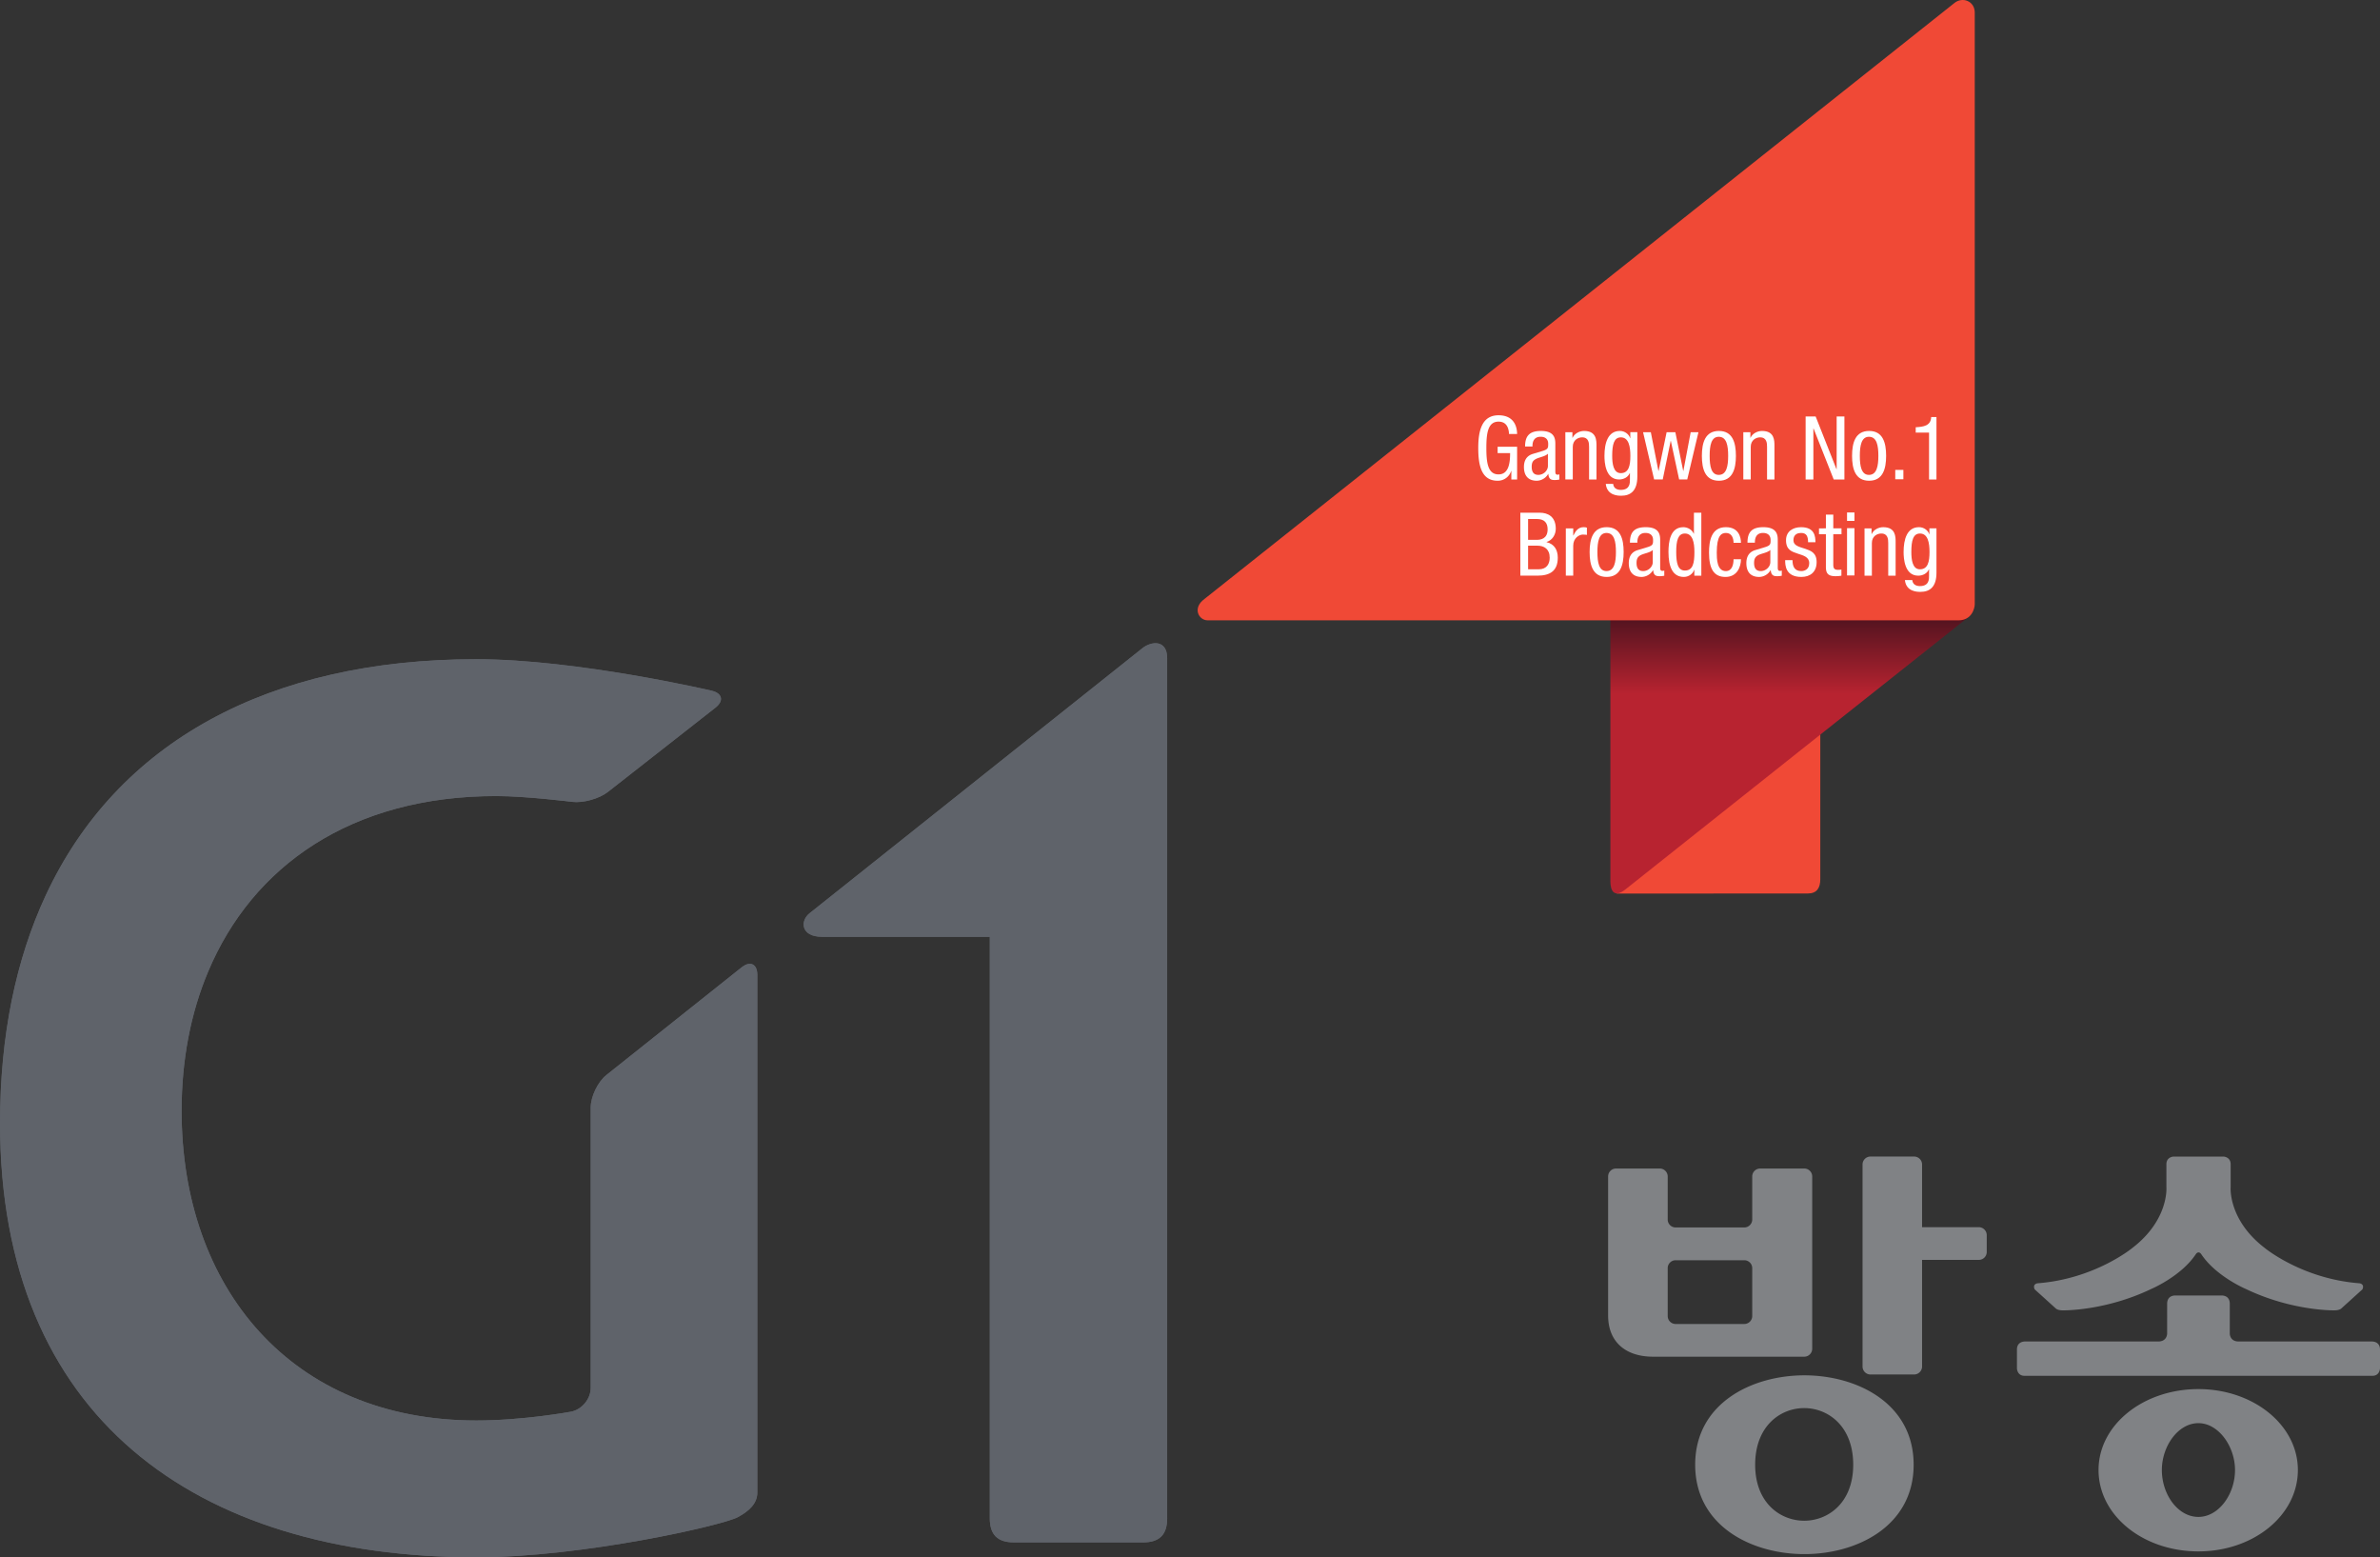
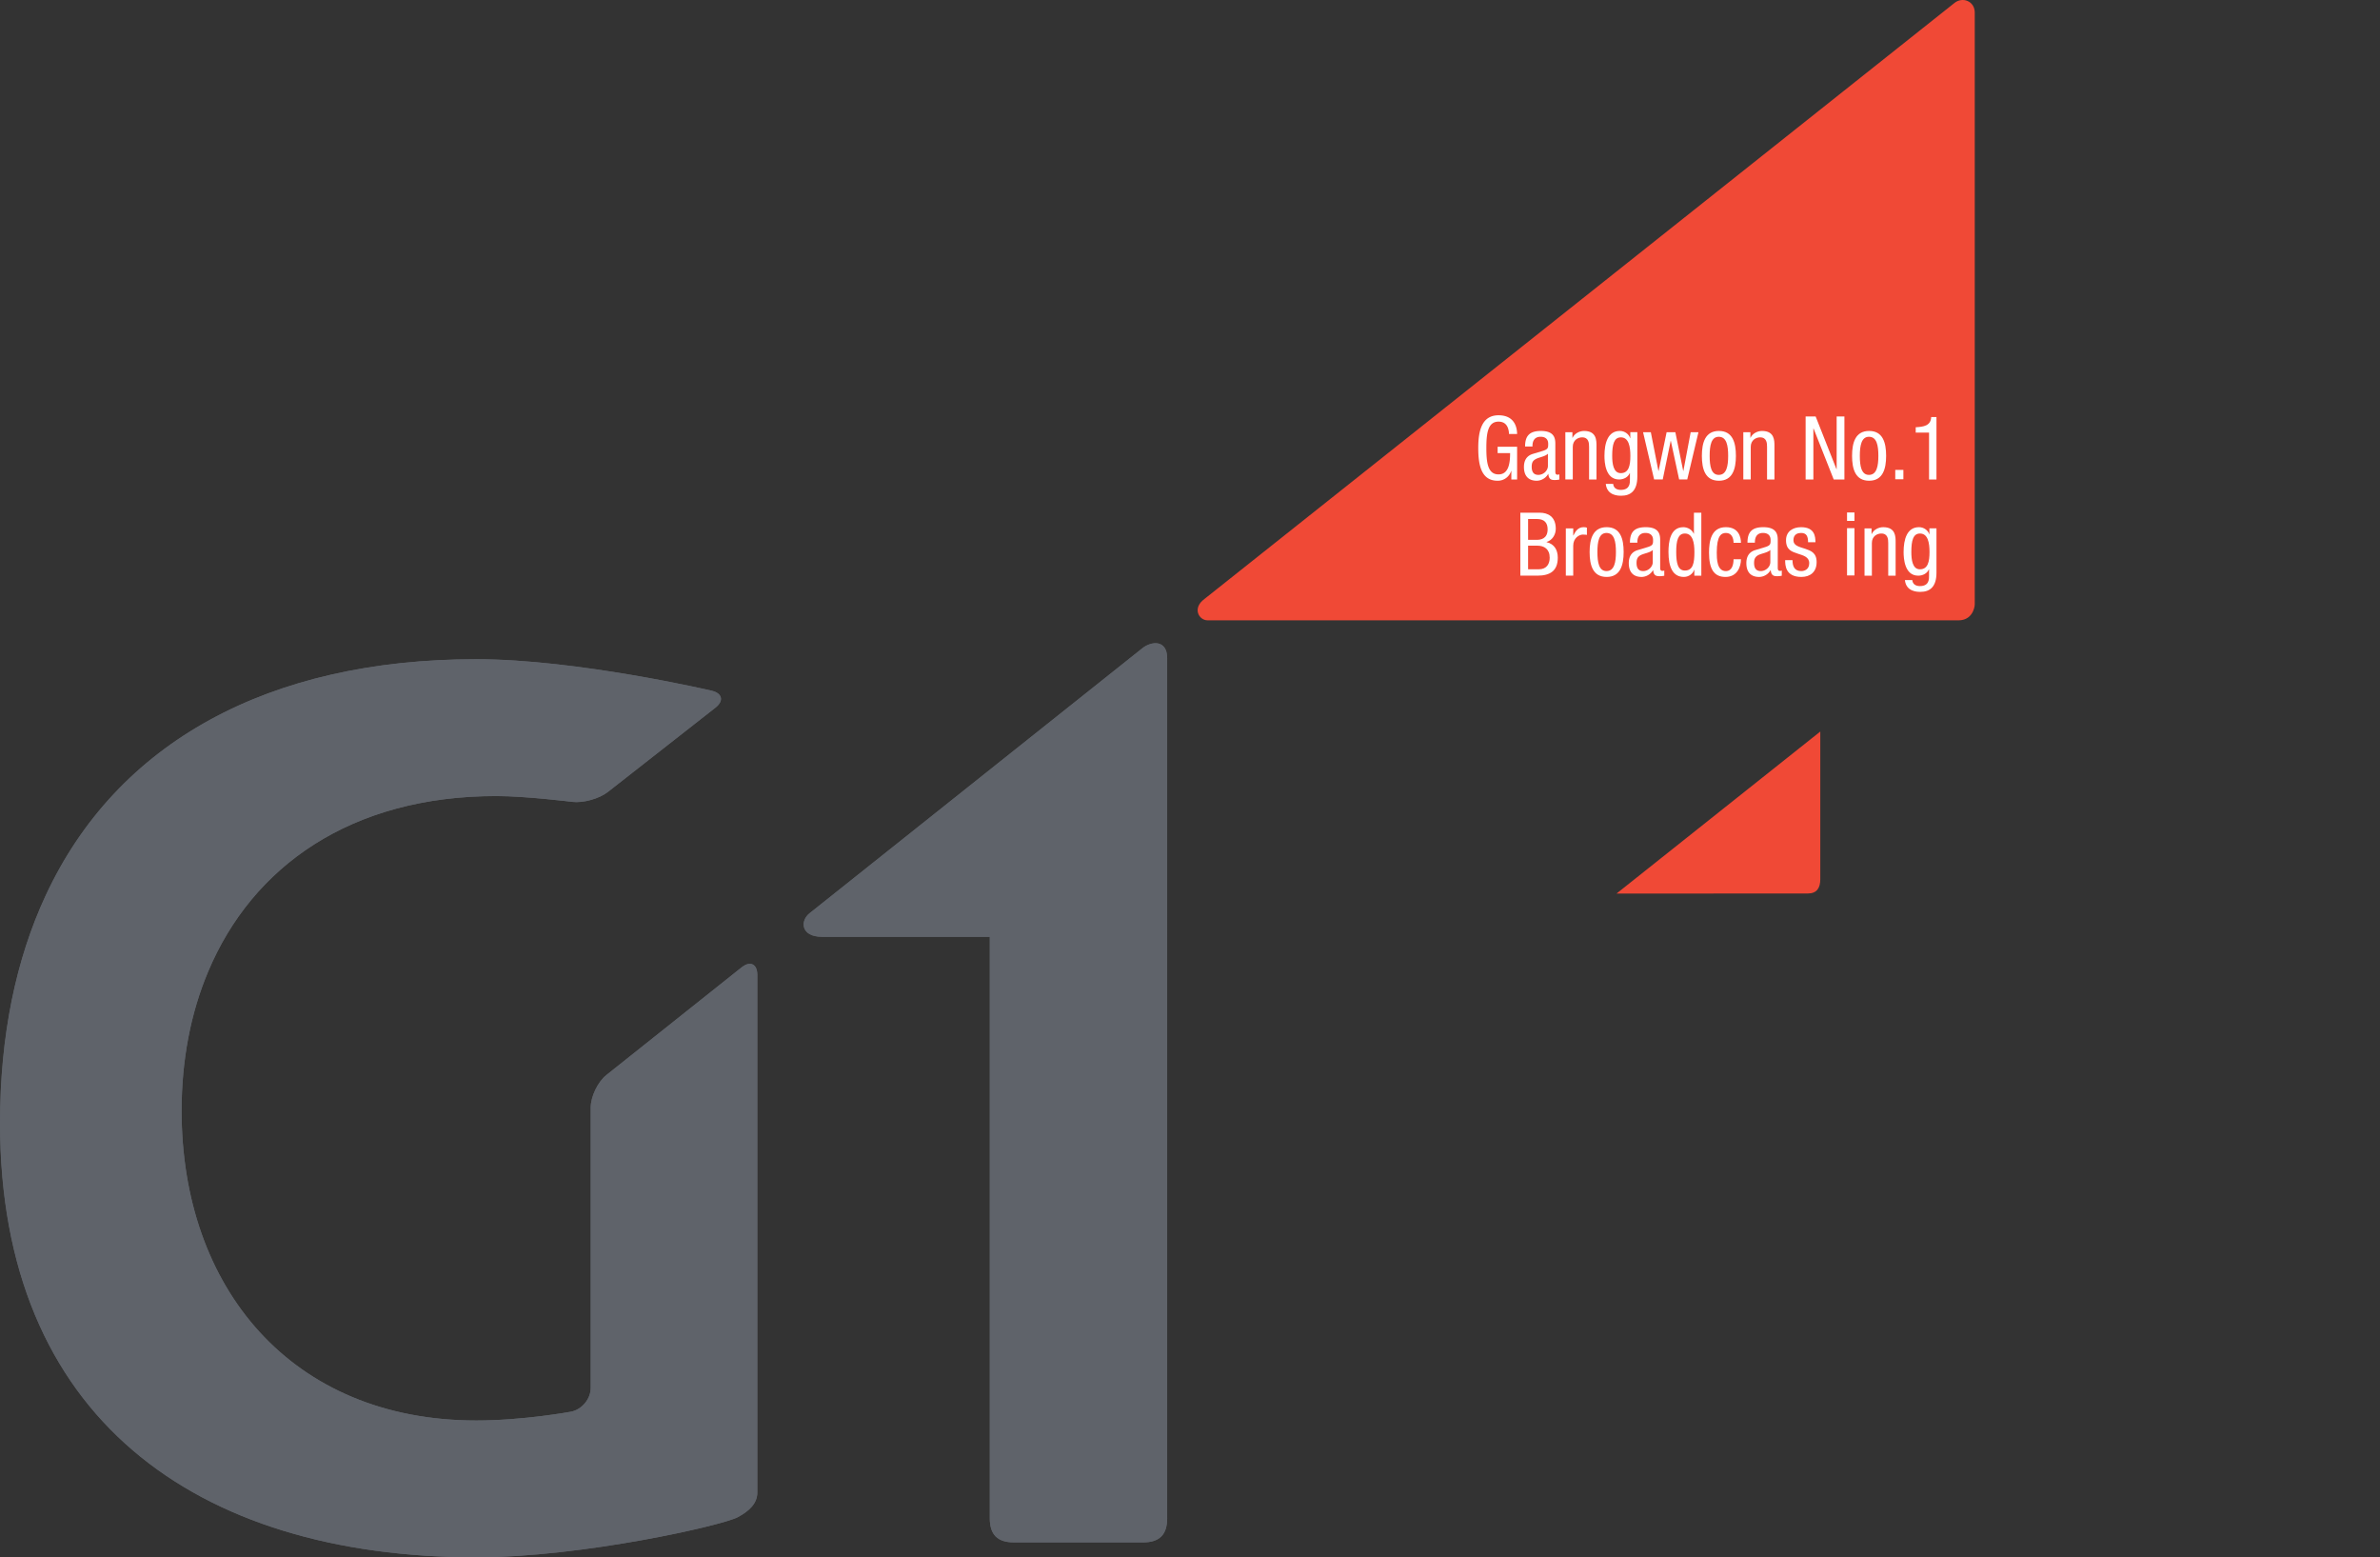
<svg xmlns="http://www.w3.org/2000/svg" xml:space="preserve" width="611.499" height="400" viewBox="0 0 611.499 400">
  <rect x="0" y="0" width="611.499" height="400" fill="#333333" stroke="none" />
  <defs>
    <linearGradient id="b" x1="0" x2="1" y1="0" y2="0" gradientTransform="matrix(0 -17.378 -17.378 0 228.964 670.81)" gradientUnits="userSpaceOnUse" spreadMethod="pad">
      <stop offset="0" style="stop-opacity:1;stop-color:#4f131f" />
      <stop offset="0.281" style="stop-opacity:1;stop-color:#b82330" />
      <stop offset="1" style="stop-opacity:1;stop-color:#b82330" />
    </linearGradient>
    <clipPath id="a" clipPathUnits="userSpaceOnUse">
      <path d="M217.799 654.249c0-.565.223-1.08.96-.484.665.539 21.37 16.962 21.37 16.962l-22.33.022z" />
    </clipPath>
  </defs>
  <path d="m0 0-20.73-16.5c-.622-.473-.577-1.481.757-1.481h10.456v-36.22c0-1.026.481-1.504 1.504-1.504H.034c1.025 0 1.503.478 1.503 1.504V-.634C1.537.556.54.432 0 0" style="fill:#5f636a;fill-opacity:1;fill-rule:nonzero;stroke:none" transform="matrix(4.123 0 0 -4.123 293.55 166.483)" />
  <path d="M0 0c-.542-.429-.982-1.346-.982-2.033v-17.462c0-.688-.554-1.355-1.233-1.481 0 0-2.951-.549-5.894-.549-11.548 0-18.367 8.293-18.367 19.296 0 3.143.563 6.078 1.657 8.675 2.757 6.555 8.899 10.928 17.949 10.928 1.853 0 4.73-.36 4.73-.36.684-.084 1.686.193 2.231.62l6.697 5.246c.542.423.437.898-.233 1.057 0 0-8.389 1.961-14.664 1.961-12.952 0-22.389-5.17-26.832-14.709-1.858-3.988-2.846-8.734-2.846-14.192 0-18.288 12.163-27.044 29.678-27.044 6.618 0 15.351 1.992 16.29 2.5.72.387 1.218.854 1.218 1.544V6.228c0 .689-.439.903-.977.475z" style="fill:#5f636a;fill-opacity:1;fill-rule:nonzero;stroke:none" transform="matrix(4.123 0 0 -4.123 155.827 276.11)" />
  <path d="m0 0-20.729-16.503c-.619-.473-.574-1.481.758-1.481h10.458v-36.225c0-1.023.481-1.504 1.499-1.504H.038c1.024 0 1.502.481 1.502 1.504V-.635C1.54.557.544.429 0 0" style="fill:#5f636a;fill-opacity:1;fill-rule:nonzero;stroke:none" transform="matrix(4.123 0 0 -4.123 293.534 166.47)" />
  <path d="M0 0c-.539-.429-.98-1.344-.98-2.033v-17.463c0-.69-.556-1.354-1.231-1.483 0 0-2.955-.546-5.897-.546-11.547 0-18.367 8.293-18.367 19.296 0 3.143.561 6.081 1.654 8.673 2.757 6.557 8.901 10.934 17.95 10.934 1.855 0 4.734-.362 4.734-.362.684-.086 1.685.191 2.228.618l6.699 5.247c.544.426.439.902-.233 1.06 0 0-8.39 1.962-14.665 1.962-12.954 0-22.392-5.174-26.833-14.71-1.858-3.99-2.85-8.738-2.85-14.196 0-18.288 12.166-27.046 29.683-27.046 6.617 0 15.351 1.994 16.292 2.498.718.387 1.22.856 1.22 1.543V6.229c0 .688-.442.902-.981.474z" style="fill:#5f636a;fill-opacity:1;fill-rule:nonzero;stroke:none" transform="matrix(4.123 0 0 -4.123 155.81 276.11)" />
  <path d="m0 0 11.926.007c.55 0 .774.336.774.885v9.204z" style="fill:#f04936;fill-opacity:1;fill-rule:nonzero;stroke:none" transform="matrix(4.123 0 0 -4.123 415.33 229.522)" />
  <g clip-path="url(#a)" transform="matrix(4.123 0 0 -4.123 -484.227 2923.846)">
-     <path d="M217.799 654.249c0-.565.223-1.08.96-.484.665.539 21.37 16.962 21.37 16.962l-22.33.022z" style="fill:url(#b);stroke:none" />
-   </g>
+     </g>
  <path d="m0 0-46.725-37.119c-.78-.571-.351-1.332.198-1.332H.263c.824 0 1.014.738 1.014 1.013V-.587C1.277.123.513.423 0 0" style="fill:#f04936;fill-opacity:1;fill-rule:nonzero;stroke:none" transform="matrix(4.123 0 0 -4.123 502.114 .801)" />
  <path d="M0 0c-.02.413-.174.771-.653.771-.671 0-.759-.736-.759-1.644 0-.904.088-1.643.759-1.643s.72.805.72 1.327H-.71v.394H.504v-2.038h-.36v.533H.133a.871.871 0 0 0-.848-.611c-1.021 0-1.202.985-1.202 2.038 0 .99.181 2.04 1.264 2.04C.472 1.167.501.205.504 0z" style="fill:#fff;fill-opacity:1;fill-rule:nonzero;stroke:none" transform="matrix(4.123 0 0 -4.123 387.717 111.476)" />
  <path d="M0 0c-.171-.181-.576-.22-.785-.349-.151-.089-.226-.207-.226-.464 0-.297.104-.506.416-.506.307 0 .595.257.595.56zm-1.423.45c0 .67.284.968.989.968.896 0 .896-.538.896-.848v-1.642c0-.123 0-.236.144-.236.059 0 .084.009.107.028v-.33a1.442 1.442 0 0 0-.27-.029c-.175 0-.392 0-.416.38h-.01a.84.84 0 0 0-.709-.425c-.551 0-.802.331-.802.86 0 .412.176.697.555.812l.62.187c.336.106.336.197.336.443 0 .278-.165.438-.474.438-.505 0-.505-.473-.505-.578V.45Z" style="fill:#fff;fill-opacity:1;fill-rule:nonzero;stroke:none" transform="matrix(4.123 0 0 -4.123 397.71 116.537)" />
  <path d="M0 0h.44v-.345h.012c.122.267.43.422.716.422.773 0 .773-.589.773-.933v-2.09h-.462v2.032c0 .227-.016.593-.434.593-.246 0-.582-.163-.582-.593v-2.032H0Z" style="fill:#fff;fill-opacity:1;fill-rule:nonzero;stroke:none" transform="matrix(4.123 0 0 -4.123 402.188 111.009)" />
  <path d="M0 0c0-.479.071-1.077.533-1.077.501 0 .599.473.599 1.077 0 .572-.098 1.153-.593 1.153C.11 1.153 0 .704 0 0m1.567-1.286c0-.878-.407-1.198-1.002-1.198-.18 0-.89 0-.965.738h.461c.023-.27.232-.375.472-.375.595 0 .572.456.572.66v.384h-.012c-.099-.246-.371-.395-.662-.395-.86 0-.913 1.083-.913 1.472 0 .797.214 1.552.961 1.552.318 0 .577-.222.638-.452h.011v.375h.439z" style="fill:#fff;fill-opacity:1;fill-rule:nonzero;stroke:none" transform="matrix(4.123 0 0 -4.123 414.226 117.088)" />
  <path d="M0 0h.483l.473-2.409h.013L1.468 0h.544l.489-2.409h.012L2.967 0h.484l-.698-2.946h-.506L1.73-.54h-.009l-.495-2.406H.689Z" style="fill:#fff;fill-opacity:1;fill-rule:nonzero;stroke:none" transform="matrix(4.123 0 0 -4.123 422.158 111.009)" />
  <path d="M0 0c0 .64-.094 1.189-.587 1.189-.469 0-.566-.549-.566-1.189 0-.635.093-1.186.566-1.186C-.098-1.186 0-.635 0 0m-.576 1.552C.274 1.552.483.831.483 0c0-.828-.213-1.55-1.059-1.55-.853 0-1.062.722-1.062 1.55 0 .831.214 1.552 1.062 1.552" style="fill:#fff;fill-opacity:1;fill-rule:nonzero;stroke:none" transform="matrix(4.123 0 0 -4.123 444.02 117.088)" />
  <path d="M0 0h.44v-.345h.01c.123.267.431.422.716.422.774 0 .774-.589.774-.933v-2.09h-.461v2.032c0 .227-.016.593-.434.593-.247 0-.582-.163-.582-.593v-2.032H0Z" style="fill:#fff;fill-opacity:1;fill-rule:nonzero;stroke:none" transform="matrix(4.123 0 0 -4.123 447.914 111.009)" />
  <path d="M0 0h.625L1.92-3.277h.014V0h.483v-3.925h-.666L.494-.747H.483v-3.178H0Z" style="fill:#fff;fill-opacity:1;fill-rule:nonzero;stroke:none" transform="matrix(4.123 0 0 -4.123 463.923 106.974)" />
  <path d="M0 0c0 .64-.095 1.189-.587 1.189-.47 0-.568-.549-.568-1.189 0-.635.094-1.186.568-1.186C-.101-1.186 0-.635 0 0m-.576 1.552C.275 1.552.484.831.484 0c0-.828-.214-1.55-1.06-1.55-.853 0-1.063.722-1.063 1.55 0 .831.213 1.552 1.063 1.552" style="fill:#fff;fill-opacity:1;fill-rule:nonzero;stroke:none" transform="matrix(4.123 0 0 -4.123 482.613 117.088)" />
  <path d="M235.552 679.881h.506v-.583h-.506z" style="fill:#fff;fill-opacity:1;fill-rule:nonzero;stroke:none" transform="matrix(4.123 0 0 -4.123 -484.227 2923.846)" />
  <path d="M0 0c.489.027.941.09.965.636h.328v-3.89H.831v2.922H0Z" style="fill:#fff;fill-opacity:1;fill-rule:nonzero;stroke:none" transform="matrix(4.123 0 0 -4.123 492.211 109.74)" />
  <path d="M0 0h.659c.51 0 .687.346.687.723 0 .542-.348.749-.769.749H0Zm0 1.836h.553c.204 0 .664.049.664.652 0 .408-.2.646-.674.646H0Zm-.483 1.69H.722c.507 0 1.003-.239 1.003-1.003 0-.359-.214-.715-.572-.82v-.012c.483-.115.697-.485.697-.968C1.85-.072 1.4-.396.582-.396H-.483z" style="fill:#fff;fill-opacity:1;fill-rule:nonzero;stroke:none" transform="matrix(4.123 0 0 -4.123 392.617 146.227)" />
  <path d="M0 0h.461v-.439h.013c.13.277.304.513.637.513.091 0 .159-.01.203-.031v-.45c-.044.003-.1.021-.248.021-.23 0-.605-.209-.605-.695v-1.865H0Z" style="fill:#fff;fill-opacity:1;fill-rule:nonzero;stroke:none" transform="matrix(4.123 0 0 -4.123 402.312 135.714)" />
  <path d="M0 0c0 .638-.096 1.187-.589 1.187-.469 0-.565-.549-.565-1.187s.093-1.188.565-1.188C-.099-1.188 0-.638 0 0m-.577 1.547C.275 1.547.481.827.481 0c0-.831-.214-1.553-1.058-1.553-.854 0-1.063.722-1.063 1.553 0 .827.216 1.547 1.063 1.547" style="fill:#fff;fill-opacity:1;fill-rule:nonzero;stroke:none" transform="matrix(4.123 0 0 -4.123 415.184 141.785)" />
  <path d="M0 0c-.169-.179-.579-.215-.785-.342-.15-.095-.226-.211-.226-.468 0-.298.104-.507.418-.507.302 0 .593.256.593.56zm-1.423.452c0 .671.285.966.989.966.895 0 .895-.536.895-.844V-1.07c0-.12 0-.235.144-.235.061 0 .087.01.112.027v-.329c-.034-.006-.156-.028-.271-.028-.178 0-.396 0-.42.378H.018a.844.844 0 0 0-.709-.425c-.551 0-.803.333-.803.86 0 .412.174.698.555.812l.62.188c.337.104.337.197.337.444 0 .274-.166.437-.474.437-.505 0-.505-.474-.505-.58V.452Z" style="fill:#fff;fill-opacity:1;fill-rule:nonzero;stroke:none" transform="matrix(4.123 0 0 -4.123 424.65 141.254)" />
  <path d="M0 0c.512 0 .594.481.594 1.154 0 .574-.1 1.153-.594 1.153-.43 0-.54-.45-.54-1.153C-.54.448-.43 0 0 0m1.025-.319H.589v.363H.576C.515-.177.259-.398-.062-.398c-.696 0-.96.621-.96 1.552 0 .615.098 1.547.929 1.547.263 0 .544-.156.648-.409h.009v1.312h.461z" style="fill:#fff;fill-opacity:1;fill-rule:nonzero;stroke:none" transform="matrix(4.123 0 0 -4.123 432.9 146.545)" />
  <path d="M0 0c0 .288-.116.613-.469.613-.283 0-.577-.143-.577-1.221 0-.385.008-1.155.564-1.155.394 0 .482.418.482.739h.462c0-.467-.232-1.103-.966-1.103-.721 0-1.025.502-1.025 1.515 0 .735.144 1.585 1.05 1.585C.325.973.462.341.462 0z" style="fill:#fff;fill-opacity:1;fill-rule:nonzero;stroke:none" transform="matrix(4.123 0 0 -4.123 445.406 139.418)" />
  <path d="M0 0c-.172-.179-.578-.215-.786-.342-.148-.095-.226-.211-.226-.468 0-.298.106-.507.419-.507.302 0 .593.256.593.56zm-1.424.452c0 .671.285.966.99.966.897 0 .897-.536.897-.844V-1.07c0-.12 0-.235.141-.235.061 0 .087.01.11.027v-.329C.68-1.613.56-1.635.445-1.635c-.175 0-.394 0-.418.378H.016a.831.831 0 0 0-.709-.425c-.55 0-.801.333-.801.86 0 .412.175.698.554.812l.621.188c.335.104.335.197.335.444 0 .274-.166.437-.472.437-.506 0-.506-.474-.506-.58V.452Z" style="fill:#fff;fill-opacity:1;fill-rule:nonzero;stroke:none" transform="matrix(4.123 0 0 -4.123 454.855 141.254)" />
  <path d="M0 0c0 .374-.099.58-.436.58-.147 0-.477-.039-.477-.454 0-.342.365-.411.725-.529.358-.124.721-.247.721-.832 0-.621-.402-.925-.952-.925-1 0-1.009.743-1.009 1.047h.458c0-.358.1-.683.551-.683.15 0 .491.072.491.491 0 .395-.364.478-.72.598-.359.122-.726.226-.726.833 0 .551.428.813.938.813C.421.939.456.348.46 0Z" style="fill:#fff;fill-opacity:1;fill-rule:nonzero;stroke:none" transform="matrix(4.123 0 0 -4.123 464.552 139.281)" />
-   <path d="M0 0h.46v-.855h.512v-.365H.46v-1.888c0-.238.061-.33.301-.33.101 0 .155.009.205.014v-.378a1.971 1.971 0 0 0-.373-.032c-.477 0-.593.196-.593.582v2.032h-.43v.365H0Z" style="fill:#fff;fill-opacity:1;fill-rule:nonzero;stroke:none" transform="matrix(4.123 0 0 -4.123 469.133 132.187)" />
  <path d="M232.547 676.252h.462v-2.946h-.462zm0 .977h.462v-.526h-.462z" style="fill:#fff;fill-opacity:1;fill-rule:nonzero;stroke:none" transform="matrix(4.123 0 0 -4.123 -484.227 2923.846)" />
  <path d="M0 0h.437v-.347H.45c.121.269.429.421.714.421.774 0 .774-.586.774-.932v-2.088h-.461v2.031c0 .229-.016.595-.434.595-.247 0-.585-.162-.585-.595v-2.031H0Z" style="fill:#fff;fill-opacity:1;fill-rule:nonzero;stroke:none" transform="matrix(4.123 0 0 -4.123 479.057 135.714)" />
  <path d="M0 0c0-.479.07-1.077.533-1.077.499 0 .6.471.6 1.077 0 .573-.101 1.152-.595 1.152C.109 1.152 0 .703 0 0m1.566-1.288c0-.879-.406-1.195-.999-1.195-.182 0-.891 0-.968.734H.06c.023-.268.232-.374.473-.374.593 0 .571.457.571.662v.384h-.01C.996-1.326.72-1.474.43-1.474-.428-1.474-.482-.39-.482 0c0 .794.212 1.547.961 1.547.318 0 .576-.217.638-.447h.009v.373h.44z" style="fill:#fff;fill-opacity:1;fill-rule:nonzero;stroke:none" transform="matrix(4.123 0 0 -4.123 491.084 141.785)" />
-   <path d="M0 0h-8.292c-.561 0-.553.496-.553.496v1.849c0 .551-.502.519-.502.519h-2.901s-.501.032-.501-.519V.496S-12.742 0-13.304 0h-8.29s-.515.029-.515-.502V-1.67s.007-.468.471-.468H.043c.465 0 .473.468.473.468v1.168C.516.029 0 0 0 0m-35.367-11.166c-1.47 0-3.055 1.092-3.055 3.488 0 2.426 1.585 3.529 3.055 3.529 1.471 0 3.055-1.103 3.055-3.529 0-2.396-1.584-3.488-3.055-3.488m.012 9.058c-3.278 0-6.805-1.743-6.805-5.57 0-3.824 3.527-5.568 6.805-5.568 3.279 0 6.809 1.744 6.809 5.568 0 3.827-3.53 5.57-6.809 5.57m24.555-8.821c-1.285 0-2.279 1.404-2.279 2.923 0 1.459.994 2.918 2.279 2.918 1.26 0 2.281-1.459 2.281-2.918 0-1.519-1.021-2.923-2.281-2.923m0 7.963c-3.448 0-6.224-2.236-6.224-5.04 0-2.837 2.776-5.071 6.224-5.071 3.421 0 6.198 2.234 6.198 5.071 0 2.804-2.777 5.04-6.198 5.04M-24.484 7.121h-3.537v3.905a.495.495 0 0 1-.494.495h-2.723a.493.493 0 0 1-.492-.495V-1.56c0-.273.22-.496.492-.496h2.723c.271 0 .494.223.494.496v6.644h3.537c.272 0 .493.219.493.494v1.047a.497.497 0 0 1-.493.496m4.799-5.066s.114-.125.474-.115c0 0 2.608-.041 5.468 1.33 0 0 1.862.784 2.783 2.17 0 0 .008.015.022.031v-.002c.019.023.036.036.051.049.006.003.012.009.021.011a.05.05 0 0 0 .022.01.144.144 0 0 0 .105 0 .077.077 0 0 0 .023-.01c.008-.002.013-.008.019-.011.015-.013.033-.026.049-.049v.002l.025-.031c.919-1.386 2.781-2.17 2.781-2.17 2.86-1.371 5.469-1.33 5.469-1.33.359-.01.476.115.476.115l1.318 1.193c.155.349-.194.379-.194.379-3.569.273-5.895 2.2-5.895 2.2-2.289 1.754-2.123 3.779-2.123 3.779v1.457c-.015.442-.443.456-.443.456h-3.116s-.43-.014-.445-.456V9.606s.167-2.025-2.121-3.779c0 0-2.327-1.927-5.896-2.2 0 0-.347-.03-.192-.379zm-18.92-.472a.497.497 0 0 0-.496-.493h-4.279a.495.495 0 0 0-.492.493v2.986c0 .273.221.493.492.493h4.279c.273 0 .496-.22.496-.493zm3.738-2.035v10.735a.494.494 0 0 1-.496.492h-2.748a.494.494 0 0 1-.494-.492V7.594a.495.495 0 0 0-.496-.49h-4.279a.493.493 0 0 0-.492.49v2.689a.496.496 0 0 1-.495.492h-2.724a.493.493 0 0 1-.494-.492V1.615c0-1.602 1.048-2.562 2.804-2.562h9.418c.273 0 .496.222.496.495" style="fill:#808285;fill-opacity:1;fill-rule:nonzero;stroke:none" transform="matrix(4.123 0 0 -4.123 609.372 344.565)" />
</svg>